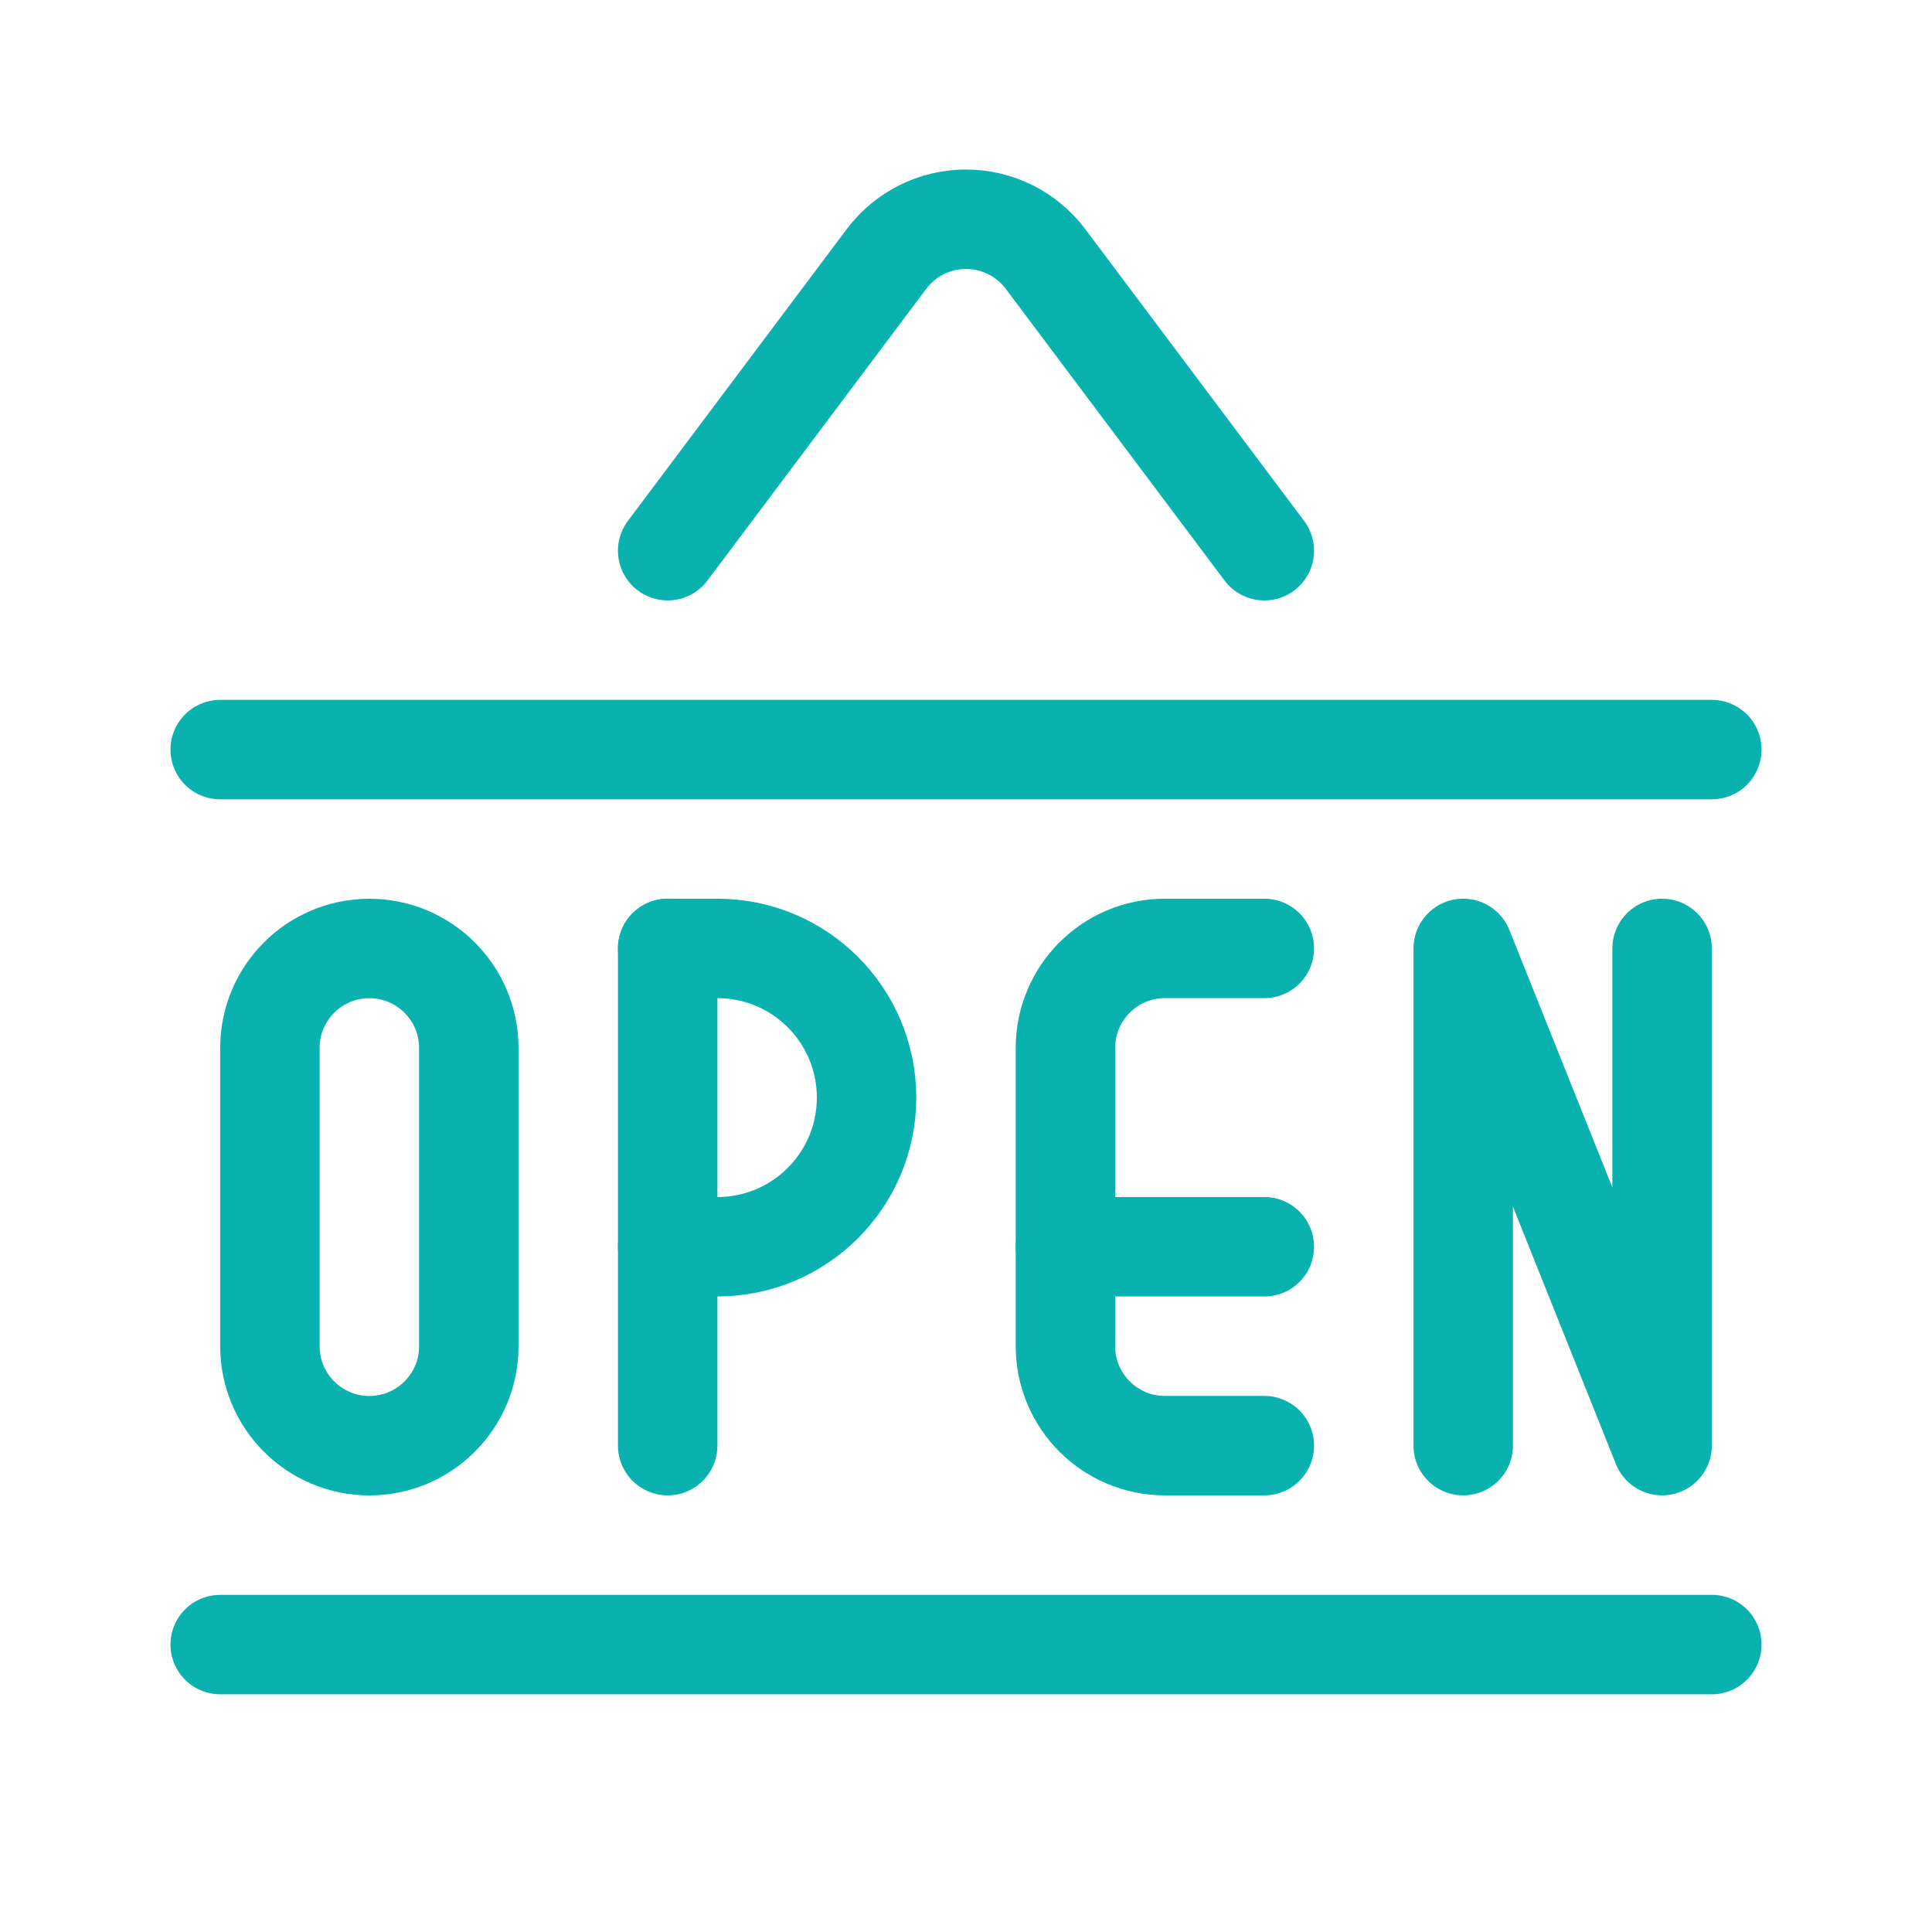
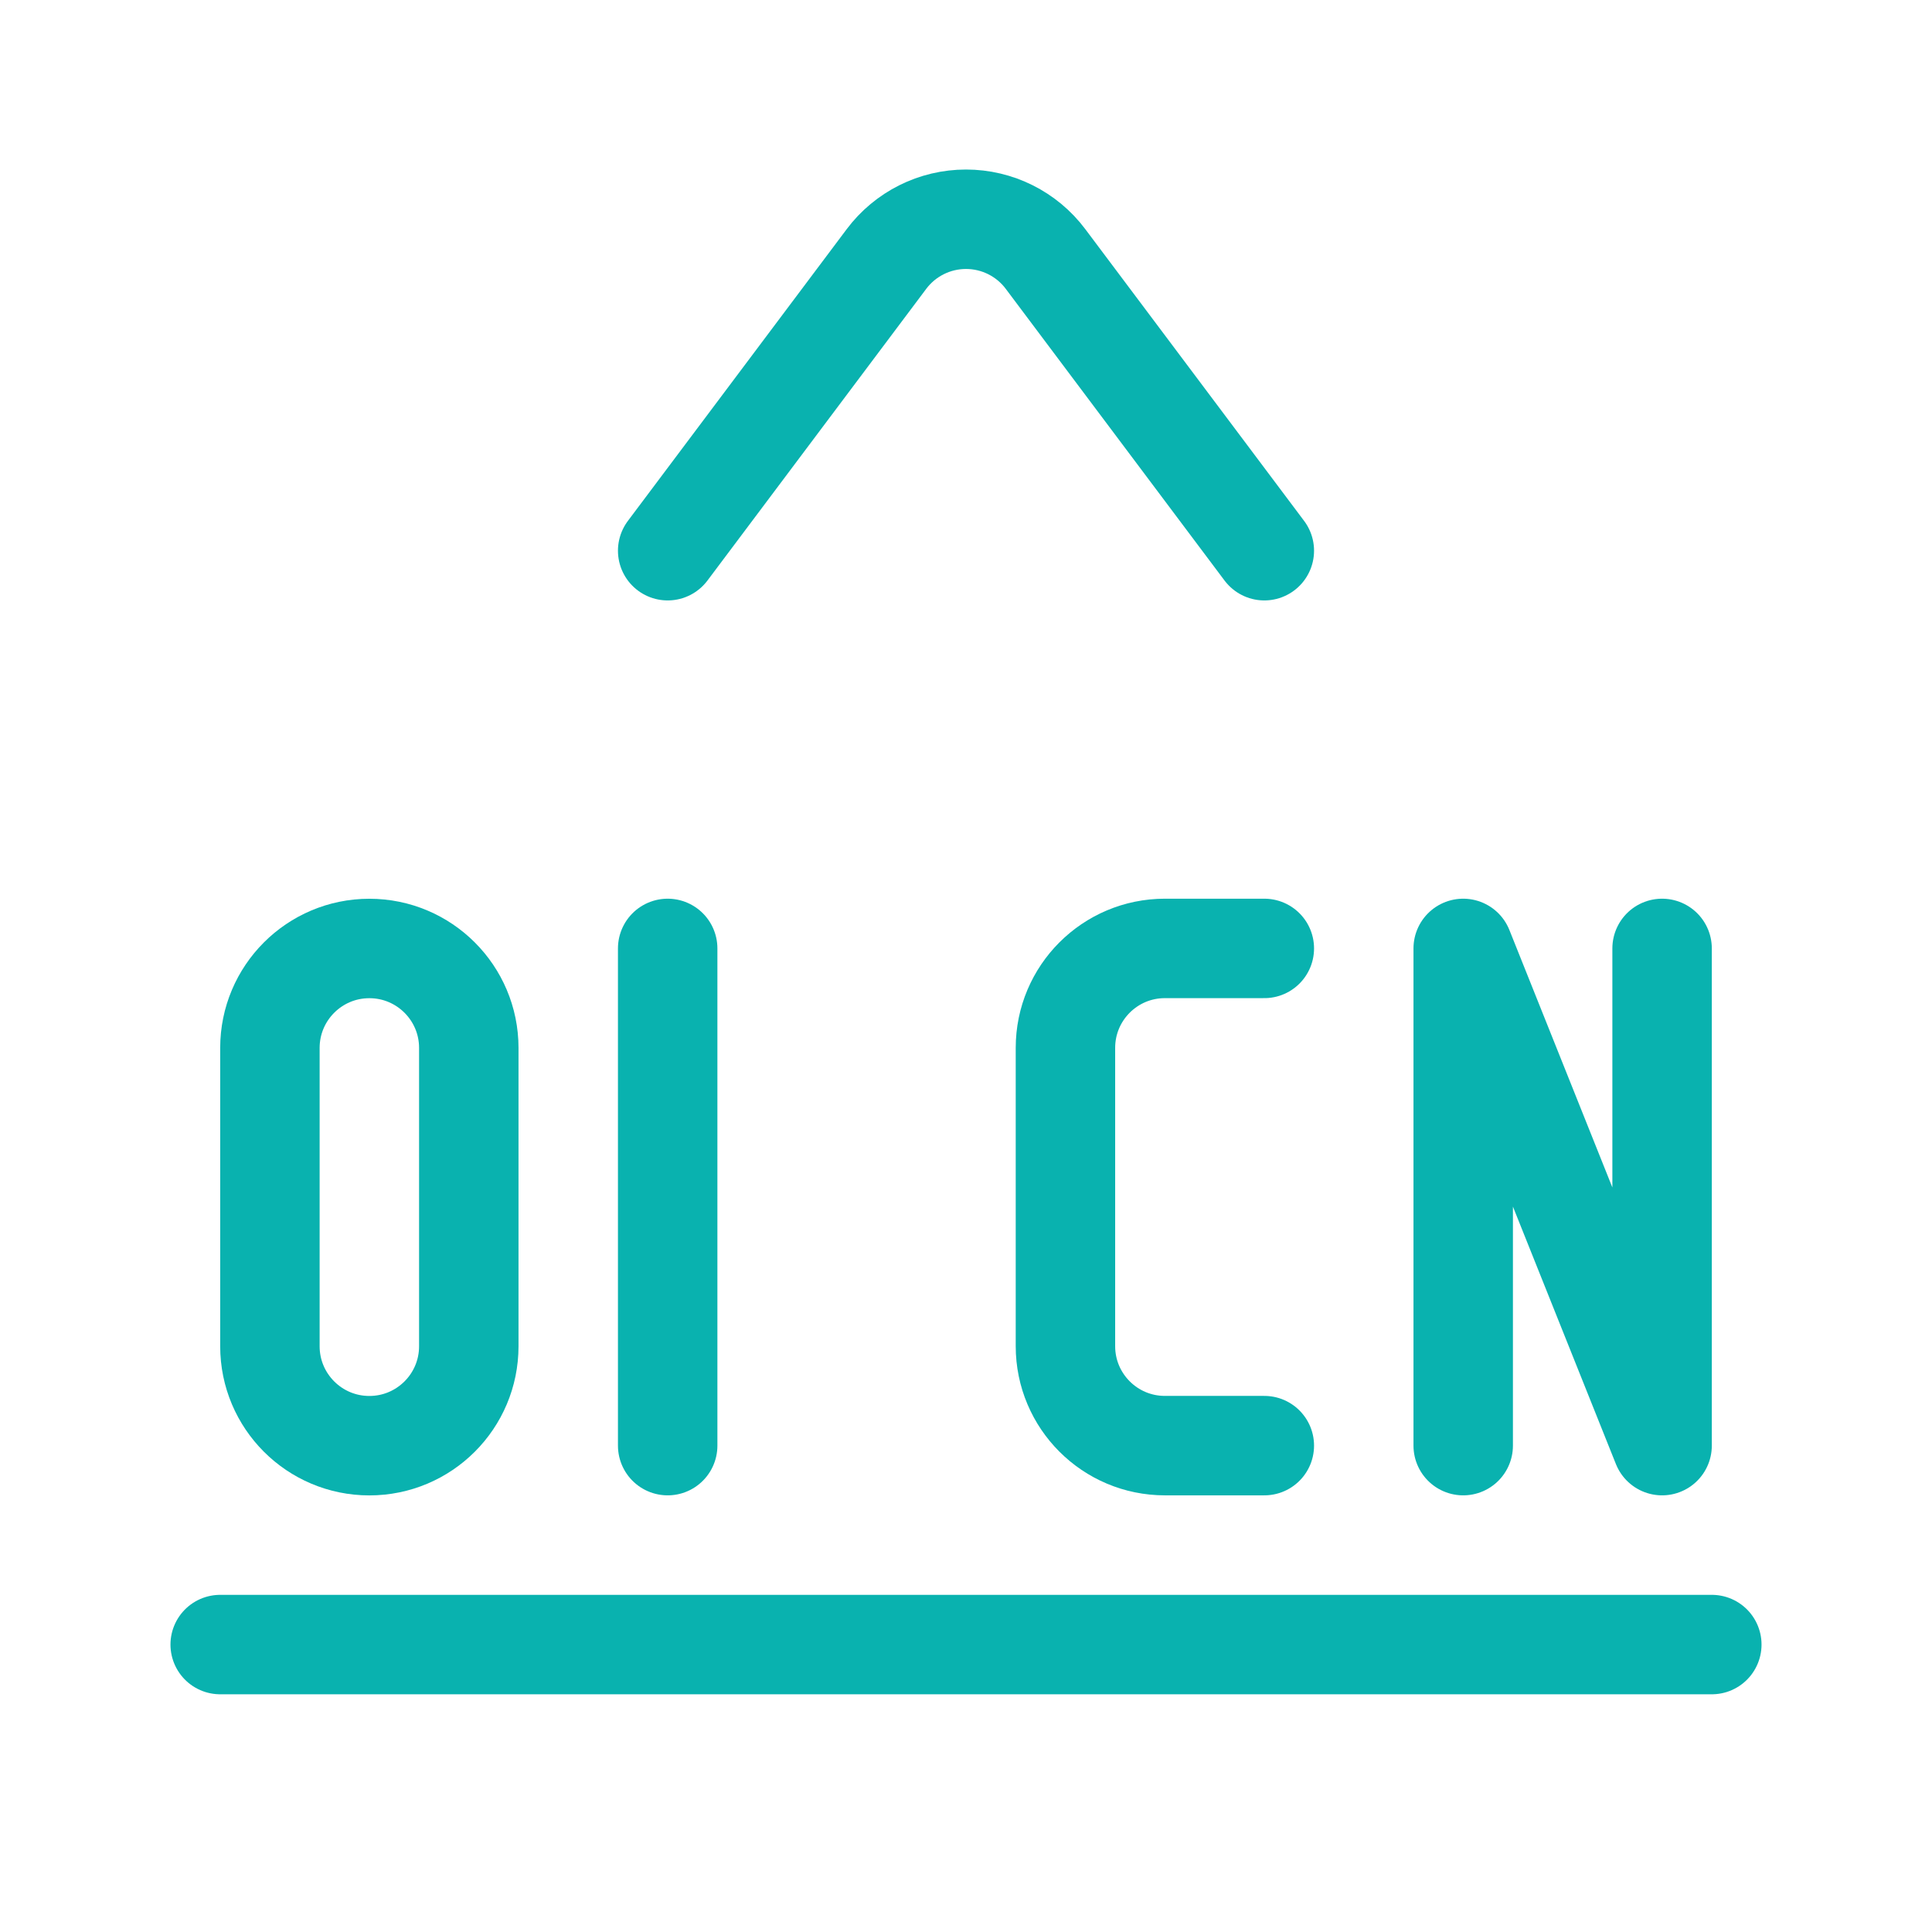
<svg xmlns="http://www.w3.org/2000/svg" width="170px" height="170px" viewBox="0 0 170 170" version="1.1">
  <title>Retail</title>
  <desc>Created with Sketch.</desc>
  <defs />
  <g id="Retail" stroke="none" stroke-width="1" fill="none" fill-rule="evenodd" stroke-linecap="round" stroke-linejoin="round">
    <g id="streamline-icon-shop-sign-open@140x140" transform="translate(19, 19)" stroke="#09B2AF" stroke-width="8.75">
      <path d="M0.375,125.708 L131.625,125.708" id="Shape" />
-       <path d="M131.625,46.958 L0.375,46.958" id="Shape" />
      <path d="M92.25,29.458 L73,3.792 C71.348,1.588 68.754,0.292 66,0.292 C63.246,0.292 60.652,1.588 59,3.792 L39.75,29.458" id="Shape" />
      <path d="M39.75,108.203 L39.75,64.453" id="Shape" />
-       <path d="M39.75,64.453 L44.125,64.453 C51.374,64.453 57.25,70.329 57.25,77.578 C57.25,84.826 51.374,90.703 44.125,90.703 L39.75,90.703" id="Shape" />
      <path d="M13.5,64.458 C8.668,64.458 4.75,68.376 4.75,73.208 L4.75,99.458 C4.75,104.291 8.668,108.208 13.5,108.208 C18.332,108.208 22.25,104.291 22.25,99.458 L22.25,73.208 C22.25,68.376 18.332,64.458 13.5,64.458 Z" id="Shape" />
      <path d="M92.25,108.203 L83.5,108.203 C78.668,108.203 74.75,104.285 74.75,99.453 L74.75,73.203 C74.75,68.37 78.668,64.453 83.5,64.453 L92.25,64.453" id="Shape" />
-       <path d="M74.75,90.703 L92.25,90.703" id="Shape" />
      <polyline id="Shape" points="109.75 108.203 109.75 64.453 127.25 108.203 127.25 64.453" />
    </g>
  </g>
</svg>